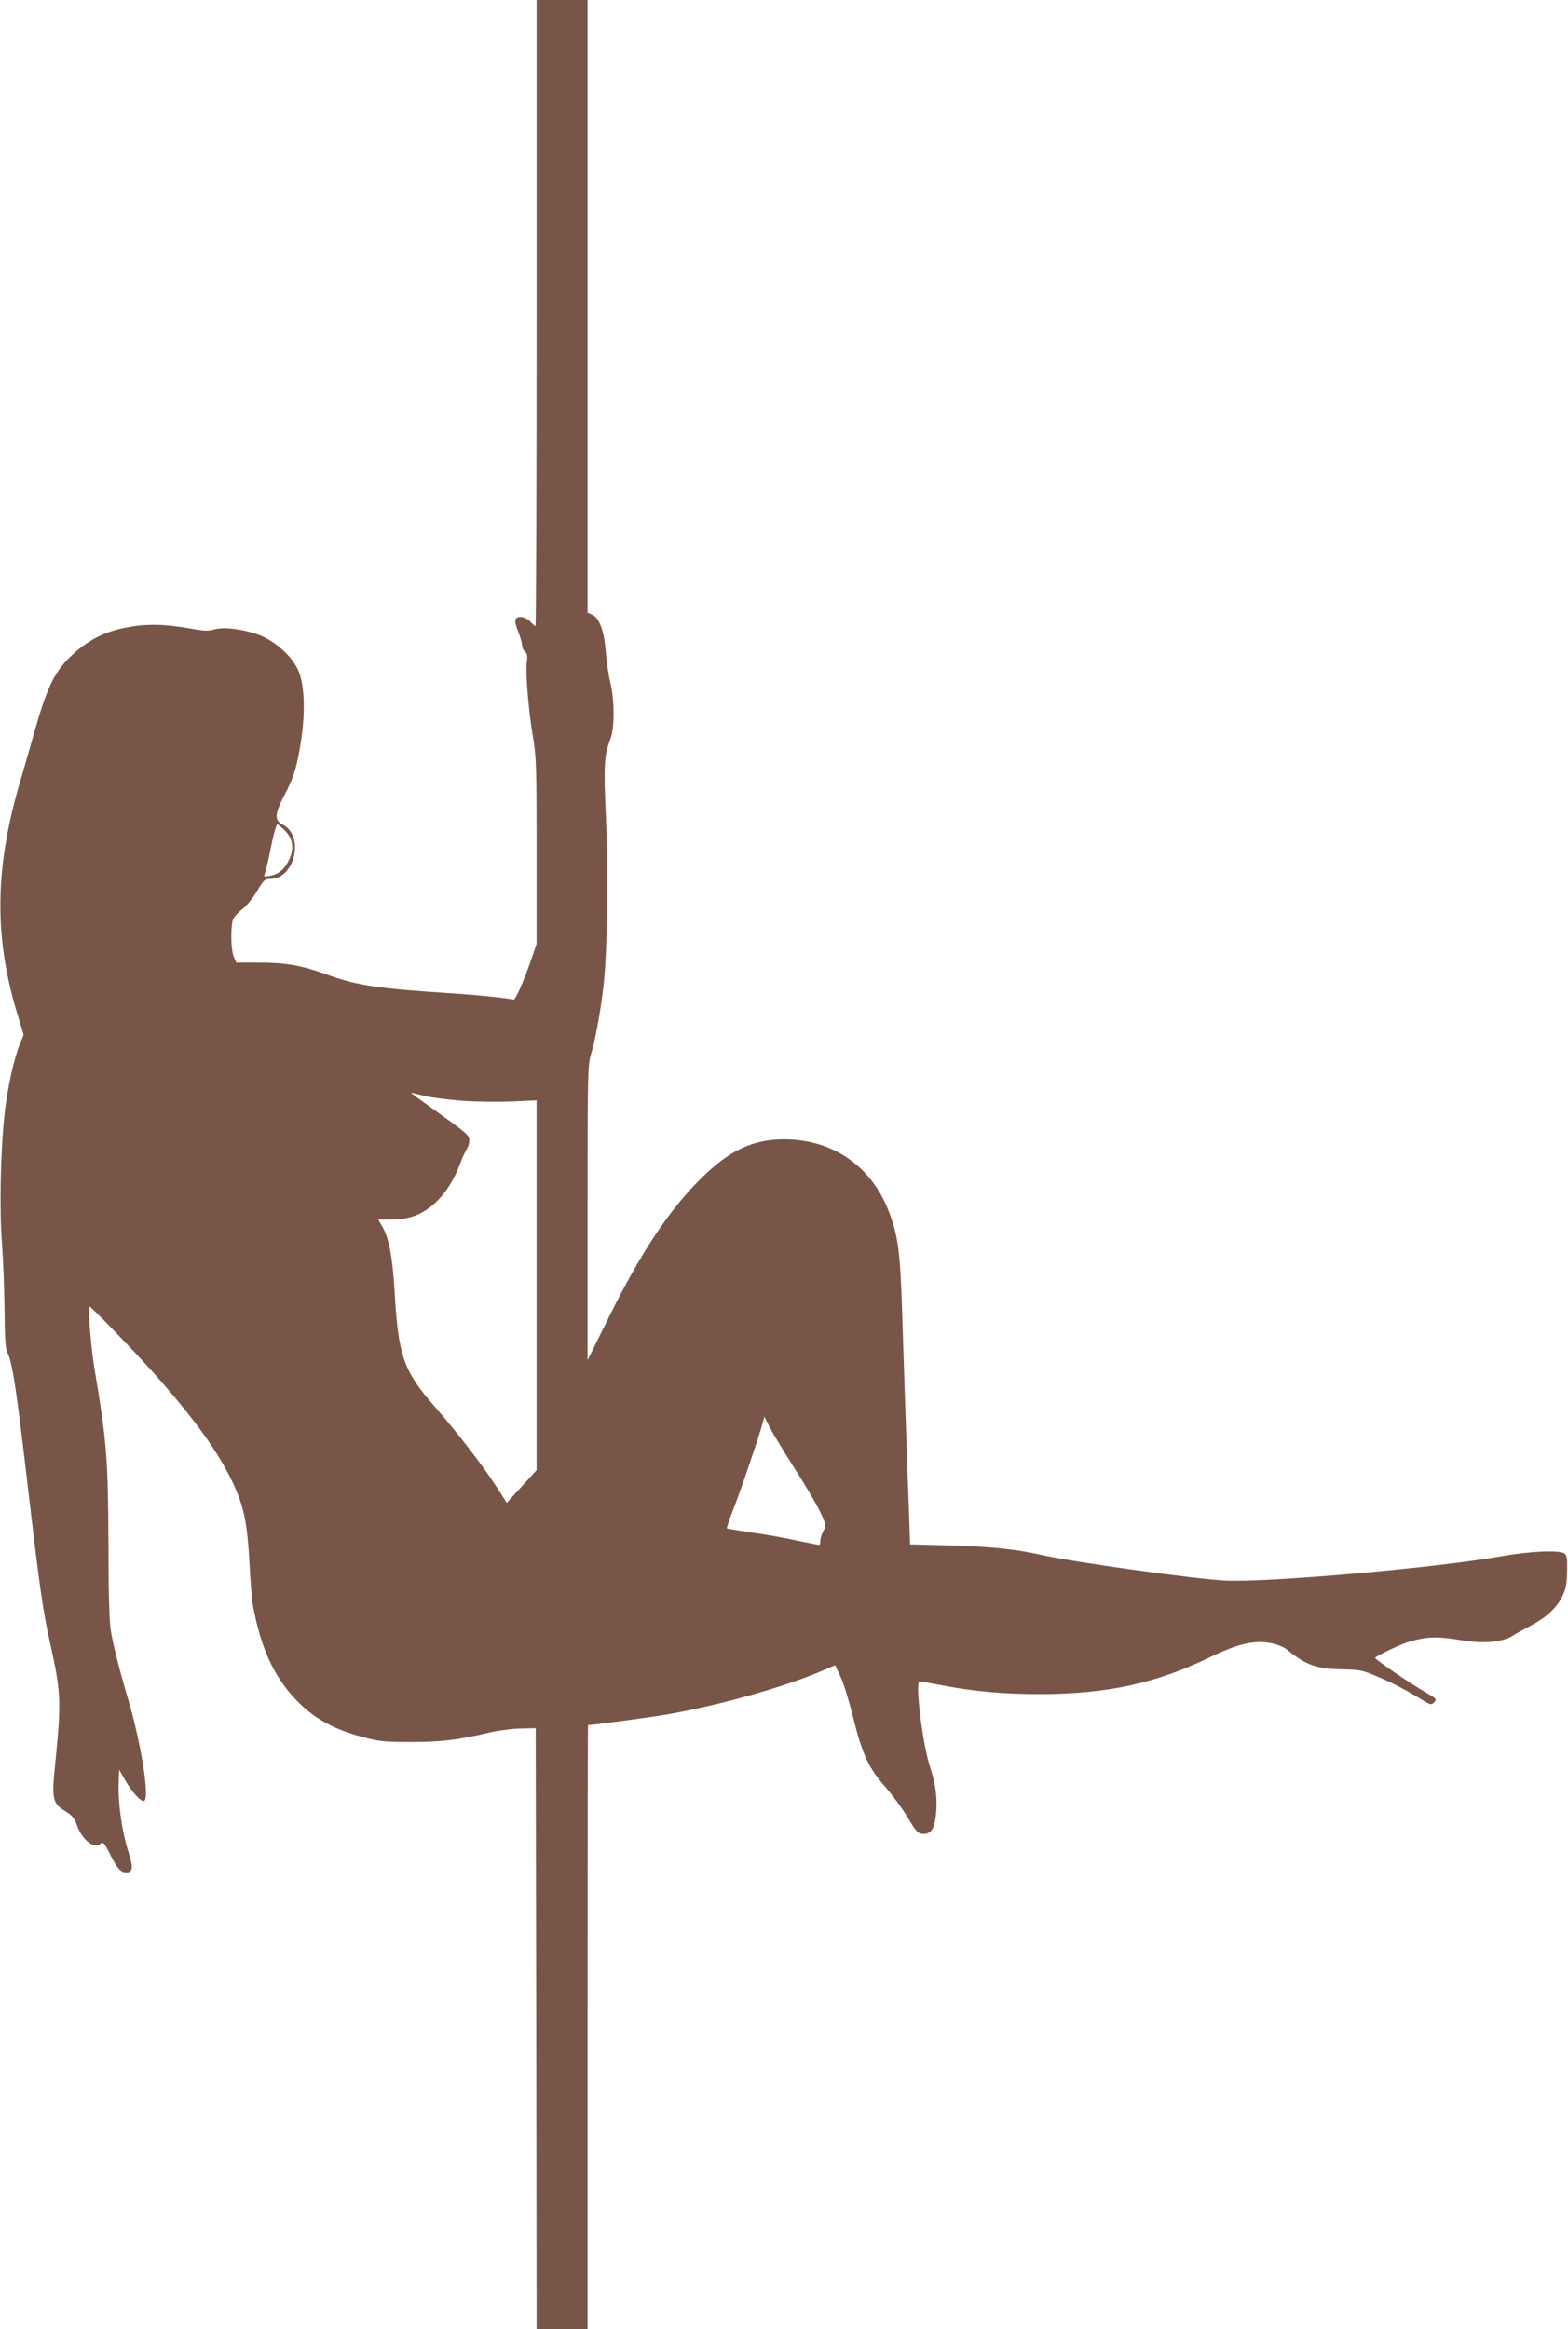
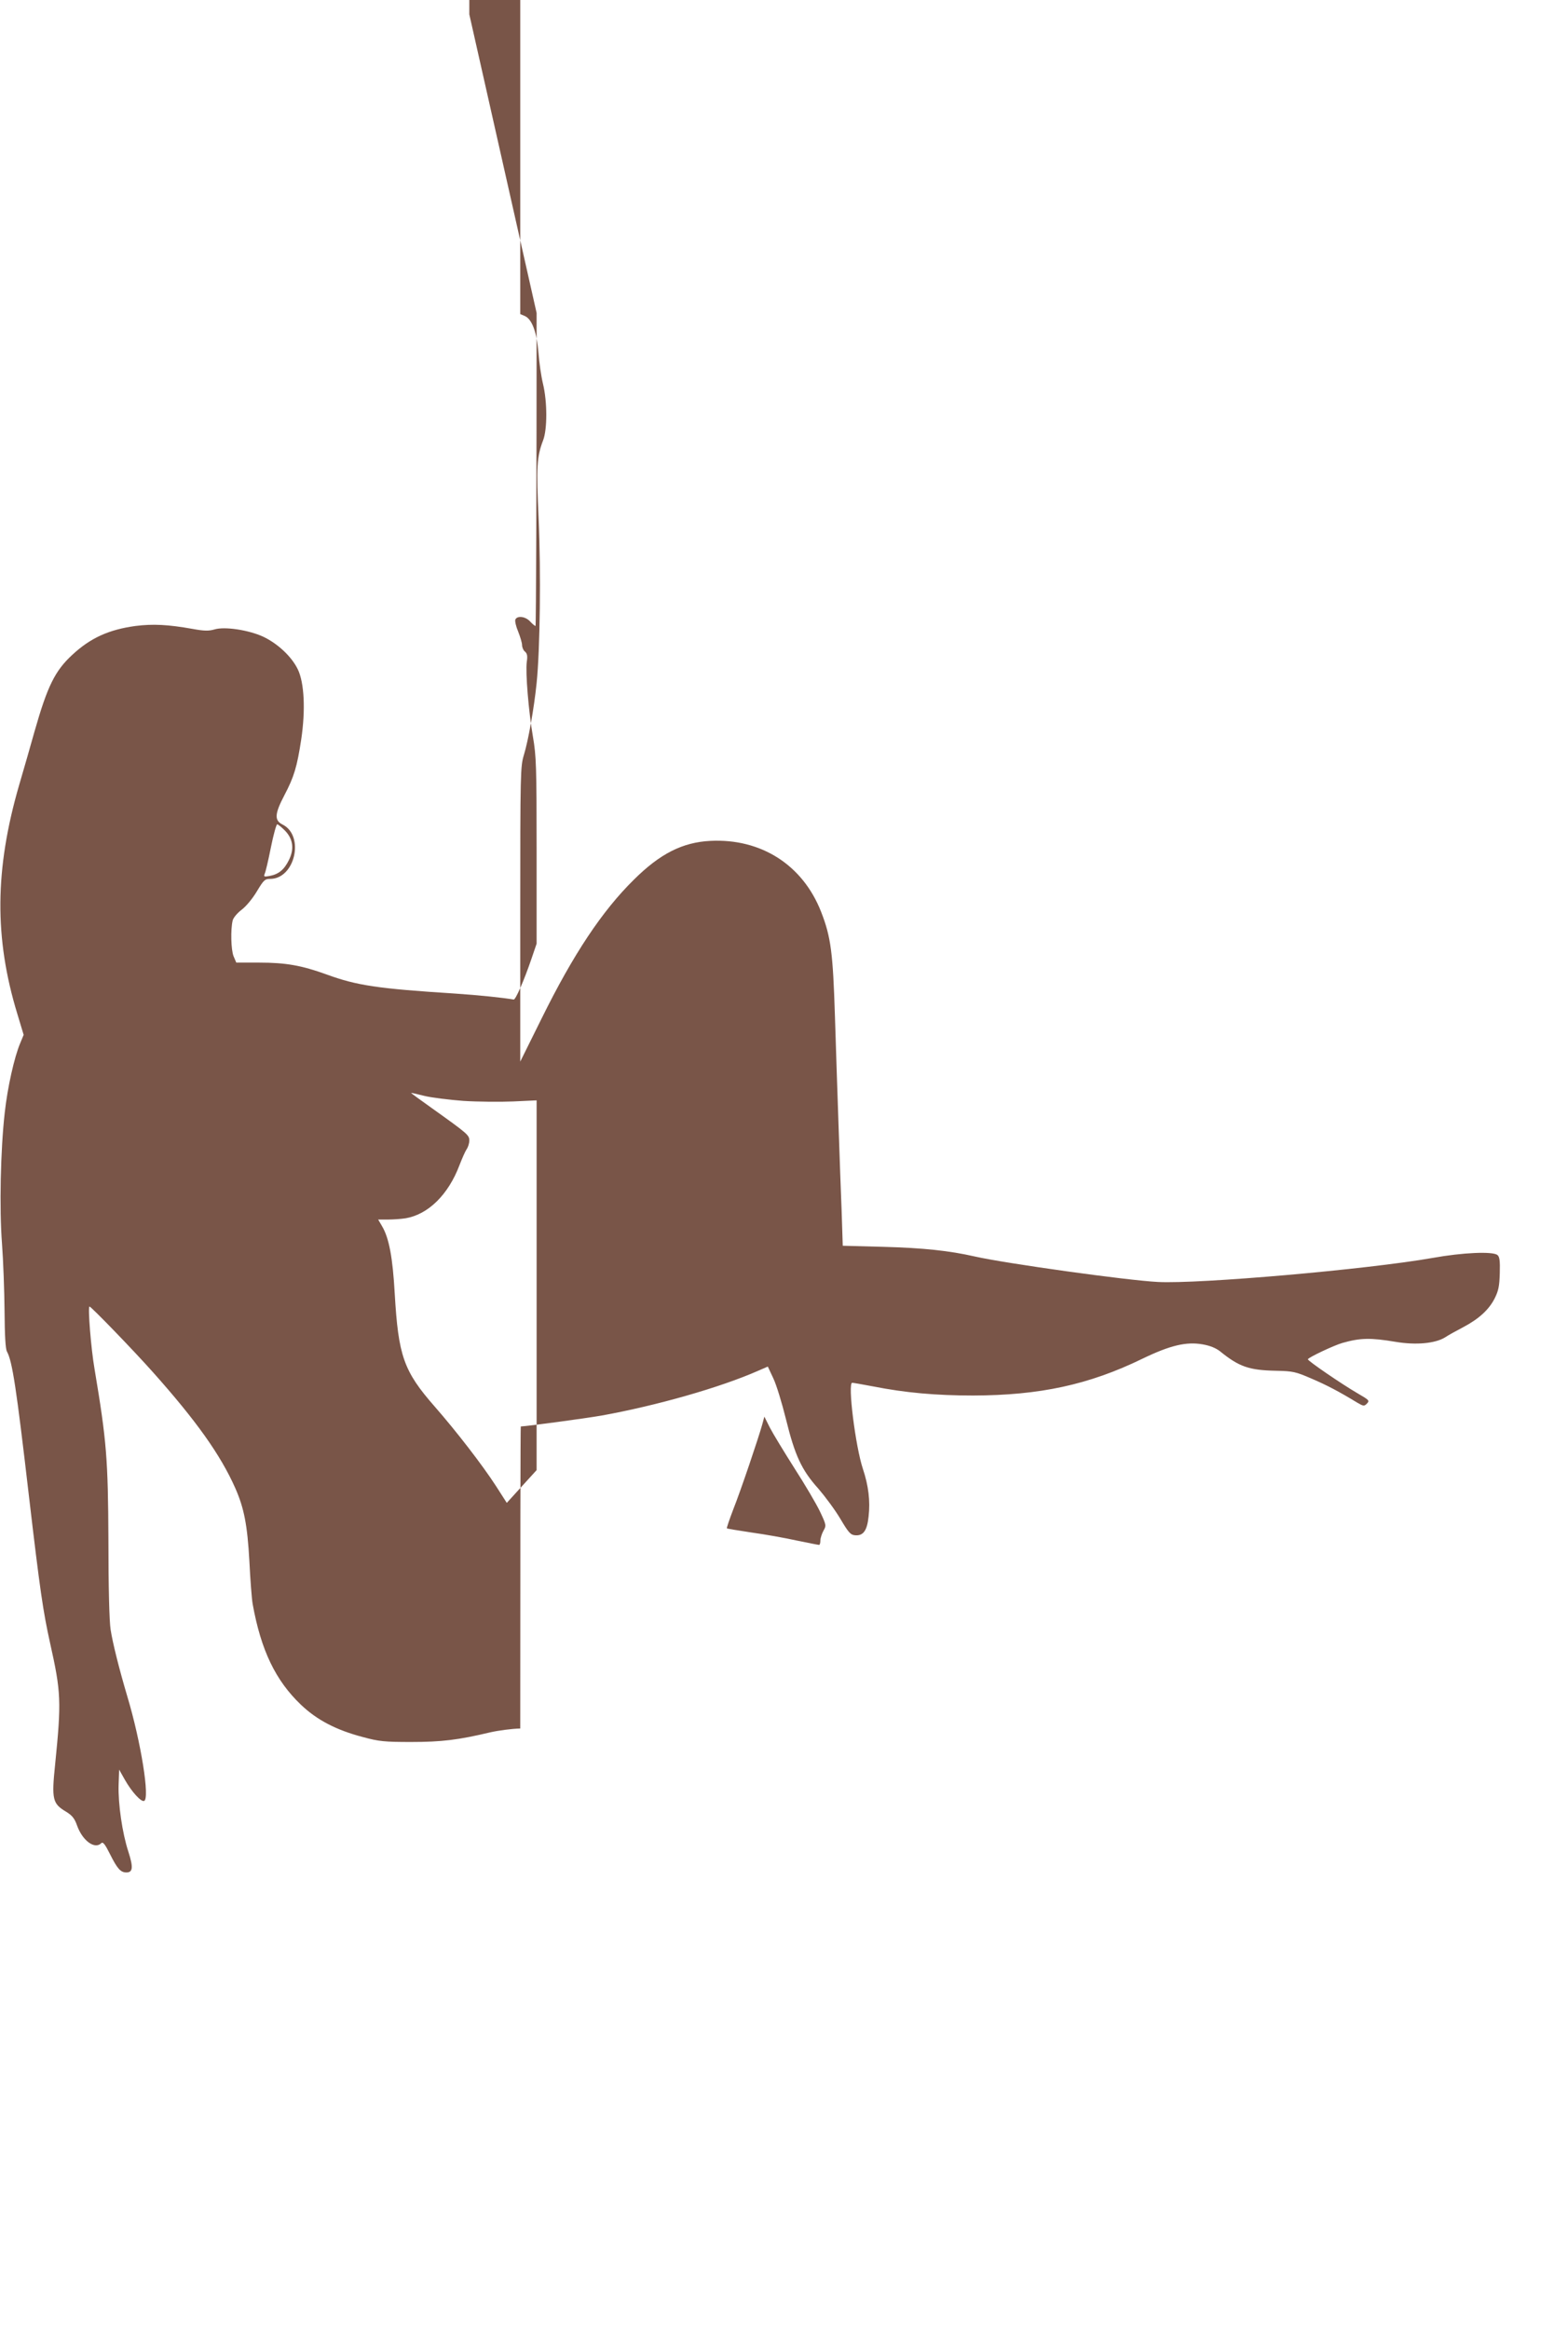
<svg xmlns="http://www.w3.org/2000/svg" version="1.0" width="862pt" height="1280pt" viewBox="0 0 862 1280" preserveAspectRatio="xMidYMid meet">
  <g transform="translate(0,1280) scale(0.1,-0.1)" fill="#795548" stroke="none">
-     <path d="M2950 11080 c0 -946 -3 -1720 -6 -1720 -4 0 -17 11 -30 25 -26 28 -71 33 -81 10 -3 -9 4 -39 16 -67 11 -28 21 -61 21 -73 0 -12 7 -29 16 -36 12 -10 15 -24 10 -56 -8 -58 10 -274 34 -413 18 -105 20 -161 20 -626 l0 -510 -29 -85 c-41 -120 -87 -224 -97 -222 -57 10 -190 24 -324 33 -424 27 -538 44 -705 105 -138 50 -225 65 -370 65 l-126 0 -15 35 c-14 35 -17 146 -5 196 3 15 26 42 50 60 25 19 61 63 84 102 36 60 43 67 72 67 137 0 191 238 68 299 -46 23 -43 59 11 162 52 99 69 154 92 306 24 161 17 311 -19 385 -34 70 -110 141 -190 179 -80 37 -212 57 -268 40 -31 -9 -56 -9 -121 3 -135 24 -217 28 -313 16 -147 -20 -248 -66 -348 -159 -95 -88 -136 -171 -207 -420 -21 -75 -59 -208 -85 -296 -134 -462 -137 -840 -10 -1256 l35 -116 -19 -46 c-32 -75 -70 -244 -85 -382 -23 -203 -30 -525 -15 -720 7 -93 13 -260 14 -370 1 -134 5 -207 13 -222 30 -54 52 -201 121 -794 61 -521 78 -635 116 -807 61 -272 63 -321 28 -669 -20 -192 -14 -215 60 -259 34 -21 47 -37 61 -77 30 -83 97 -132 133 -96 9 9 21 -7 47 -59 41 -82 59 -102 91 -102 36 0 38 29 11 113 -34 103 -57 265 -54 367 l3 85 31 -55 c38 -67 89 -123 106 -117 33 11 -17 324 -92 574 -45 152 -80 291 -92 368 -7 43 -12 231 -12 490 -2 448 -10 546 -76 940 -20 115 -38 345 -28 345 9 0 244 -243 348 -360 240 -269 372 -455 453 -637 49 -111 67 -204 78 -403 5 -102 13 -207 18 -235 46 -255 126 -420 265 -553 89 -85 196 -140 341 -178 88 -24 120 -27 265 -27 167 0 259 11 435 53 44 10 118 20 165 21 l85 2 3 -1651 2 -1652 140 0 140 0 0 1660 c0 913 1 1660 3 1660 34 1 360 45 445 60 304 55 651 154 860 246 l53 23 30 -64 c17 -35 48 -137 70 -226 49 -199 86 -279 178 -381 37 -43 92 -117 121 -166 45 -76 56 -88 81 -90 45 -4 66 26 74 103 10 86 -1 171 -31 261 -41 122 -85 474 -59 474 5 0 57 -9 115 -20 177 -35 346 -50 550 -50 366 1 636 59 930 202 153 74 242 95 332 79 40 -7 72 -20 95 -38 105 -85 159 -104 308 -107 93 -2 107 -5 195 -43 86 -37 149 -70 251 -132 35 -20 38 -21 54 -5 15 16 12 19 -50 55 -88 51 -275 179 -275 188 0 9 144 77 190 90 99 28 154 29 292 6 112 -19 219 -9 273 25 16 11 60 35 98 55 87 46 142 96 174 159 21 42 26 67 28 138 2 68 -1 91 -13 100 -25 21 -191 14 -357 -16 -357 -63 -1284 -144 -1510 -132 -173 9 -838 102 -1006 140 -141 32 -283 47 -500 53 l-226 6 -6 186 c-4 102 -12 314 -17 471 -6 157 -14 429 -20 605 -11 348 -22 435 -76 573 -101 258 -330 404 -609 390 -153 -8 -276 -70 -420 -213 -175 -172 -333 -410 -506 -760 l-119 -240 0 810 c0 782 1 812 20 875 24 78 56 257 70 395 19 184 24 613 11 903 -13 288 -10 341 25 432 23 61 23 211 -1 310 -10 41 -21 118 -25 171 -9 112 -35 183 -74 201 l-26 11 0 1684 0 1683 -140 0 -140 0 0 -1720z m-1385 -2843 c46 -46 54 -102 23 -164 -26 -53 -57 -78 -107 -87 -29 -5 -32 -4 -26 12 5 9 20 74 34 144 14 70 30 128 35 128 4 0 23 -15 41 -33z m983 -1487 c79 -5 203 -6 273 -3 l129 6 0 -1016 0 -1016 -82 -90 -82 -90 -59 92 c-75 116 -218 301 -337 437 -171 195 -200 278 -220 621 -11 197 -31 306 -70 371 l-21 36 53 0 c29 0 73 3 98 7 124 21 235 130 296 292 14 36 31 75 39 87 8 11 15 33 15 48 0 30 -8 37 -207 179 -62 44 -113 81 -113 83 0 1 32 -6 71 -16 40 -10 137 -22 217 -28z m1819 -2018 c58 -90 121 -197 141 -239 35 -74 35 -77 19 -105 -9 -16 -17 -41 -17 -54 0 -13 -3 -24 -7 -24 -5 0 -60 11 -123 24 -63 14 -175 34 -248 44 -73 11 -134 21 -136 23 -2 2 14 49 35 104 41 103 140 396 160 469 l11 41 30 -60 c17 -33 78 -133 135 -223z" />
+     <path d="M2950 11080 c0 -946 -3 -1720 -6 -1720 -4 0 -17 11 -30 25 -26 28 -71 33 -81 10 -3 -9 4 -39 16 -67 11 -28 21 -61 21 -73 0 -12 7 -29 16 -36 12 -10 15 -24 10 -56 -8 -58 10 -274 34 -413 18 -105 20 -161 20 -626 l0 -510 -29 -85 c-41 -120 -87 -224 -97 -222 -57 10 -190 24 -324 33 -424 27 -538 44 -705 105 -138 50 -225 65 -370 65 l-126 0 -15 35 c-14 35 -17 146 -5 196 3 15 26 42 50 60 25 19 61 63 84 102 36 60 43 67 72 67 137 0 191 238 68 299 -46 23 -43 59 11 162 52 99 69 154 92 306 24 161 17 311 -19 385 -34 70 -110 141 -190 179 -80 37 -212 57 -268 40 -31 -9 -56 -9 -121 3 -135 24 -217 28 -313 16 -147 -20 -248 -66 -348 -159 -95 -88 -136 -171 -207 -420 -21 -75 -59 -208 -85 -296 -134 -462 -137 -840 -10 -1256 l35 -116 -19 -46 c-32 -75 -70 -244 -85 -382 -23 -203 -30 -525 -15 -720 7 -93 13 -260 14 -370 1 -134 5 -207 13 -222 30 -54 52 -201 121 -794 61 -521 78 -635 116 -807 61 -272 63 -321 28 -669 -20 -192 -14 -215 60 -259 34 -21 47 -37 61 -77 30 -83 97 -132 133 -96 9 9 21 -7 47 -59 41 -82 59 -102 91 -102 36 0 38 29 11 113 -34 103 -57 265 -54 367 l3 85 31 -55 c38 -67 89 -123 106 -117 33 11 -17 324 -92 574 -45 152 -80 291 -92 368 -7 43 -12 231 -12 490 -2 448 -10 546 -76 940 -20 115 -38 345 -28 345 9 0 244 -243 348 -360 240 -269 372 -455 453 -637 49 -111 67 -204 78 -403 5 -102 13 -207 18 -235 46 -255 126 -420 265 -553 89 -85 196 -140 341 -178 88 -24 120 -27 265 -27 167 0 259 11 435 53 44 10 118 20 165 21 c0 913 1 1660 3 1660 34 1 360 45 445 60 304 55 651 154 860 246 l53 23 30 -64 c17 -35 48 -137 70 -226 49 -199 86 -279 178 -381 37 -43 92 -117 121 -166 45 -76 56 -88 81 -90 45 -4 66 26 74 103 10 86 -1 171 -31 261 -41 122 -85 474 -59 474 5 0 57 -9 115 -20 177 -35 346 -50 550 -50 366 1 636 59 930 202 153 74 242 95 332 79 40 -7 72 -20 95 -38 105 -85 159 -104 308 -107 93 -2 107 -5 195 -43 86 -37 149 -70 251 -132 35 -20 38 -21 54 -5 15 16 12 19 -50 55 -88 51 -275 179 -275 188 0 9 144 77 190 90 99 28 154 29 292 6 112 -19 219 -9 273 25 16 11 60 35 98 55 87 46 142 96 174 159 21 42 26 67 28 138 2 68 -1 91 -13 100 -25 21 -191 14 -357 -16 -357 -63 -1284 -144 -1510 -132 -173 9 -838 102 -1006 140 -141 32 -283 47 -500 53 l-226 6 -6 186 c-4 102 -12 314 -17 471 -6 157 -14 429 -20 605 -11 348 -22 435 -76 573 -101 258 -330 404 -609 390 -153 -8 -276 -70 -420 -213 -175 -172 -333 -410 -506 -760 l-119 -240 0 810 c0 782 1 812 20 875 24 78 56 257 70 395 19 184 24 613 11 903 -13 288 -10 341 25 432 23 61 23 211 -1 310 -10 41 -21 118 -25 171 -9 112 -35 183 -74 201 l-26 11 0 1684 0 1683 -140 0 -140 0 0 -1720z m-1385 -2843 c46 -46 54 -102 23 -164 -26 -53 -57 -78 -107 -87 -29 -5 -32 -4 -26 12 5 9 20 74 34 144 14 70 30 128 35 128 4 0 23 -15 41 -33z m983 -1487 c79 -5 203 -6 273 -3 l129 6 0 -1016 0 -1016 -82 -90 -82 -90 -59 92 c-75 116 -218 301 -337 437 -171 195 -200 278 -220 621 -11 197 -31 306 -70 371 l-21 36 53 0 c29 0 73 3 98 7 124 21 235 130 296 292 14 36 31 75 39 87 8 11 15 33 15 48 0 30 -8 37 -207 179 -62 44 -113 81 -113 83 0 1 32 -6 71 -16 40 -10 137 -22 217 -28z m1819 -2018 c58 -90 121 -197 141 -239 35 -74 35 -77 19 -105 -9 -16 -17 -41 -17 -54 0 -13 -3 -24 -7 -24 -5 0 -60 11 -123 24 -63 14 -175 34 -248 44 -73 11 -134 21 -136 23 -2 2 14 49 35 104 41 103 140 396 160 469 l11 41 30 -60 c17 -33 78 -133 135 -223z" />
  </g>
</svg>